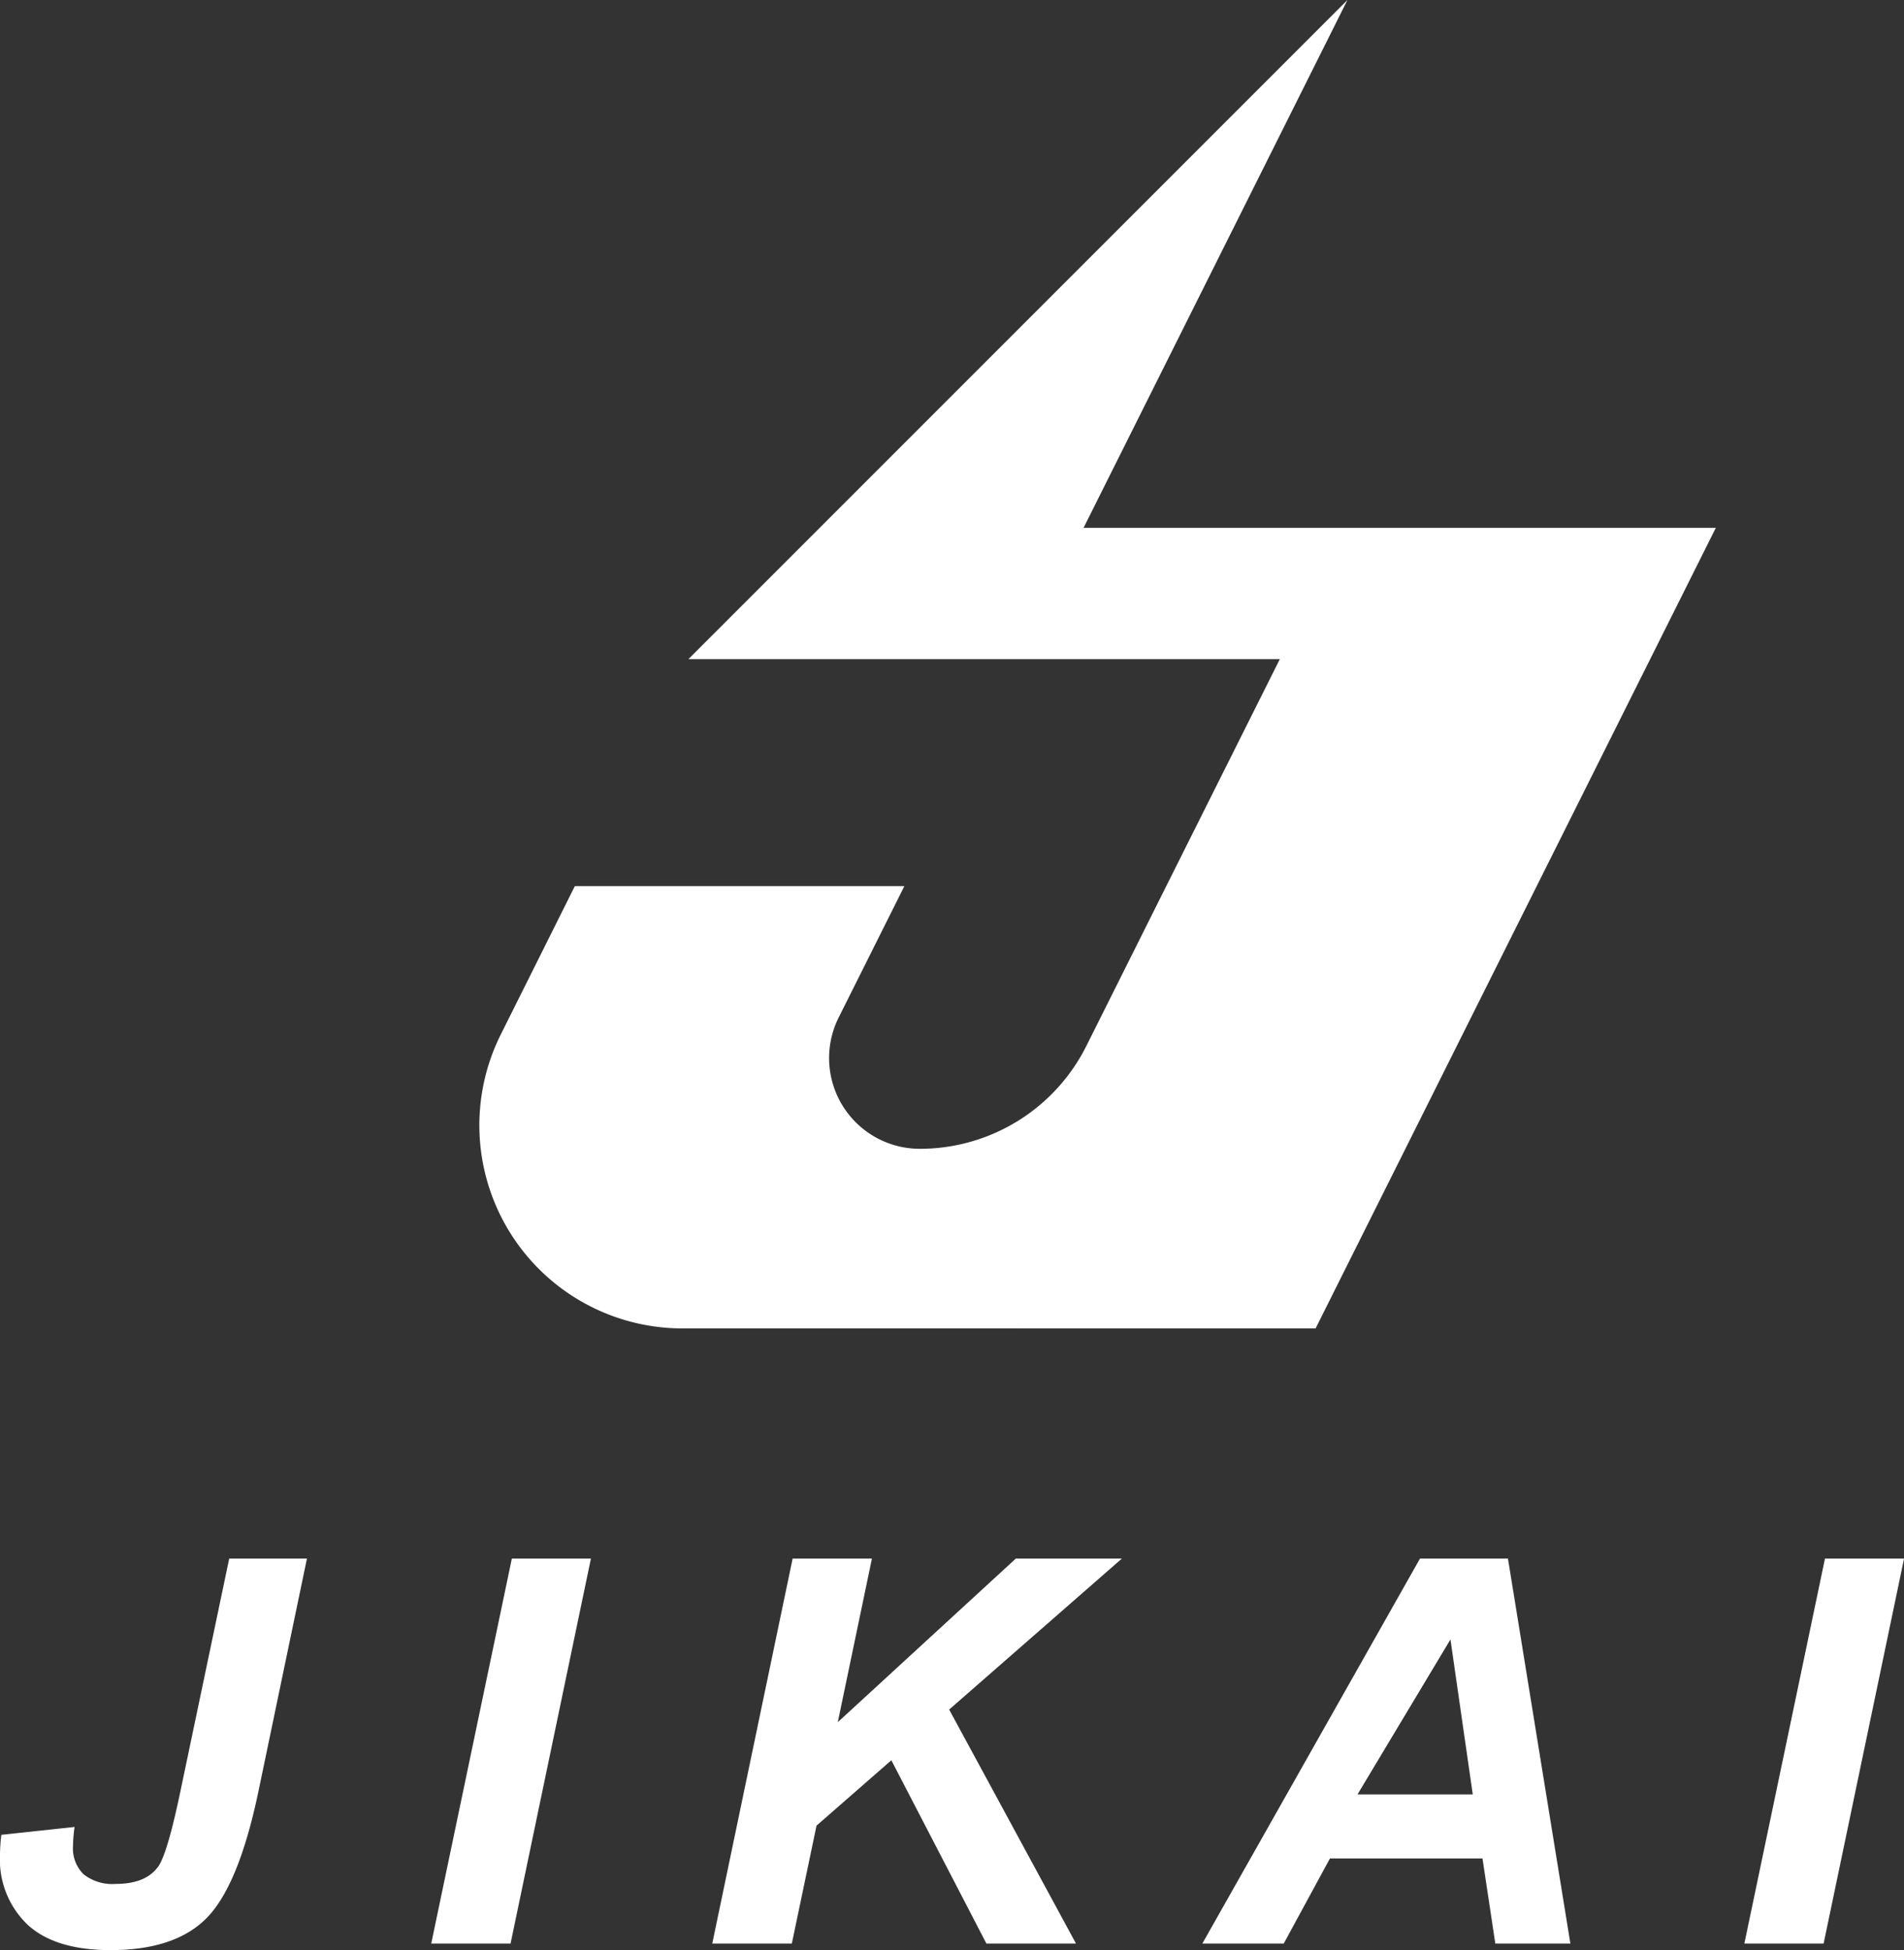
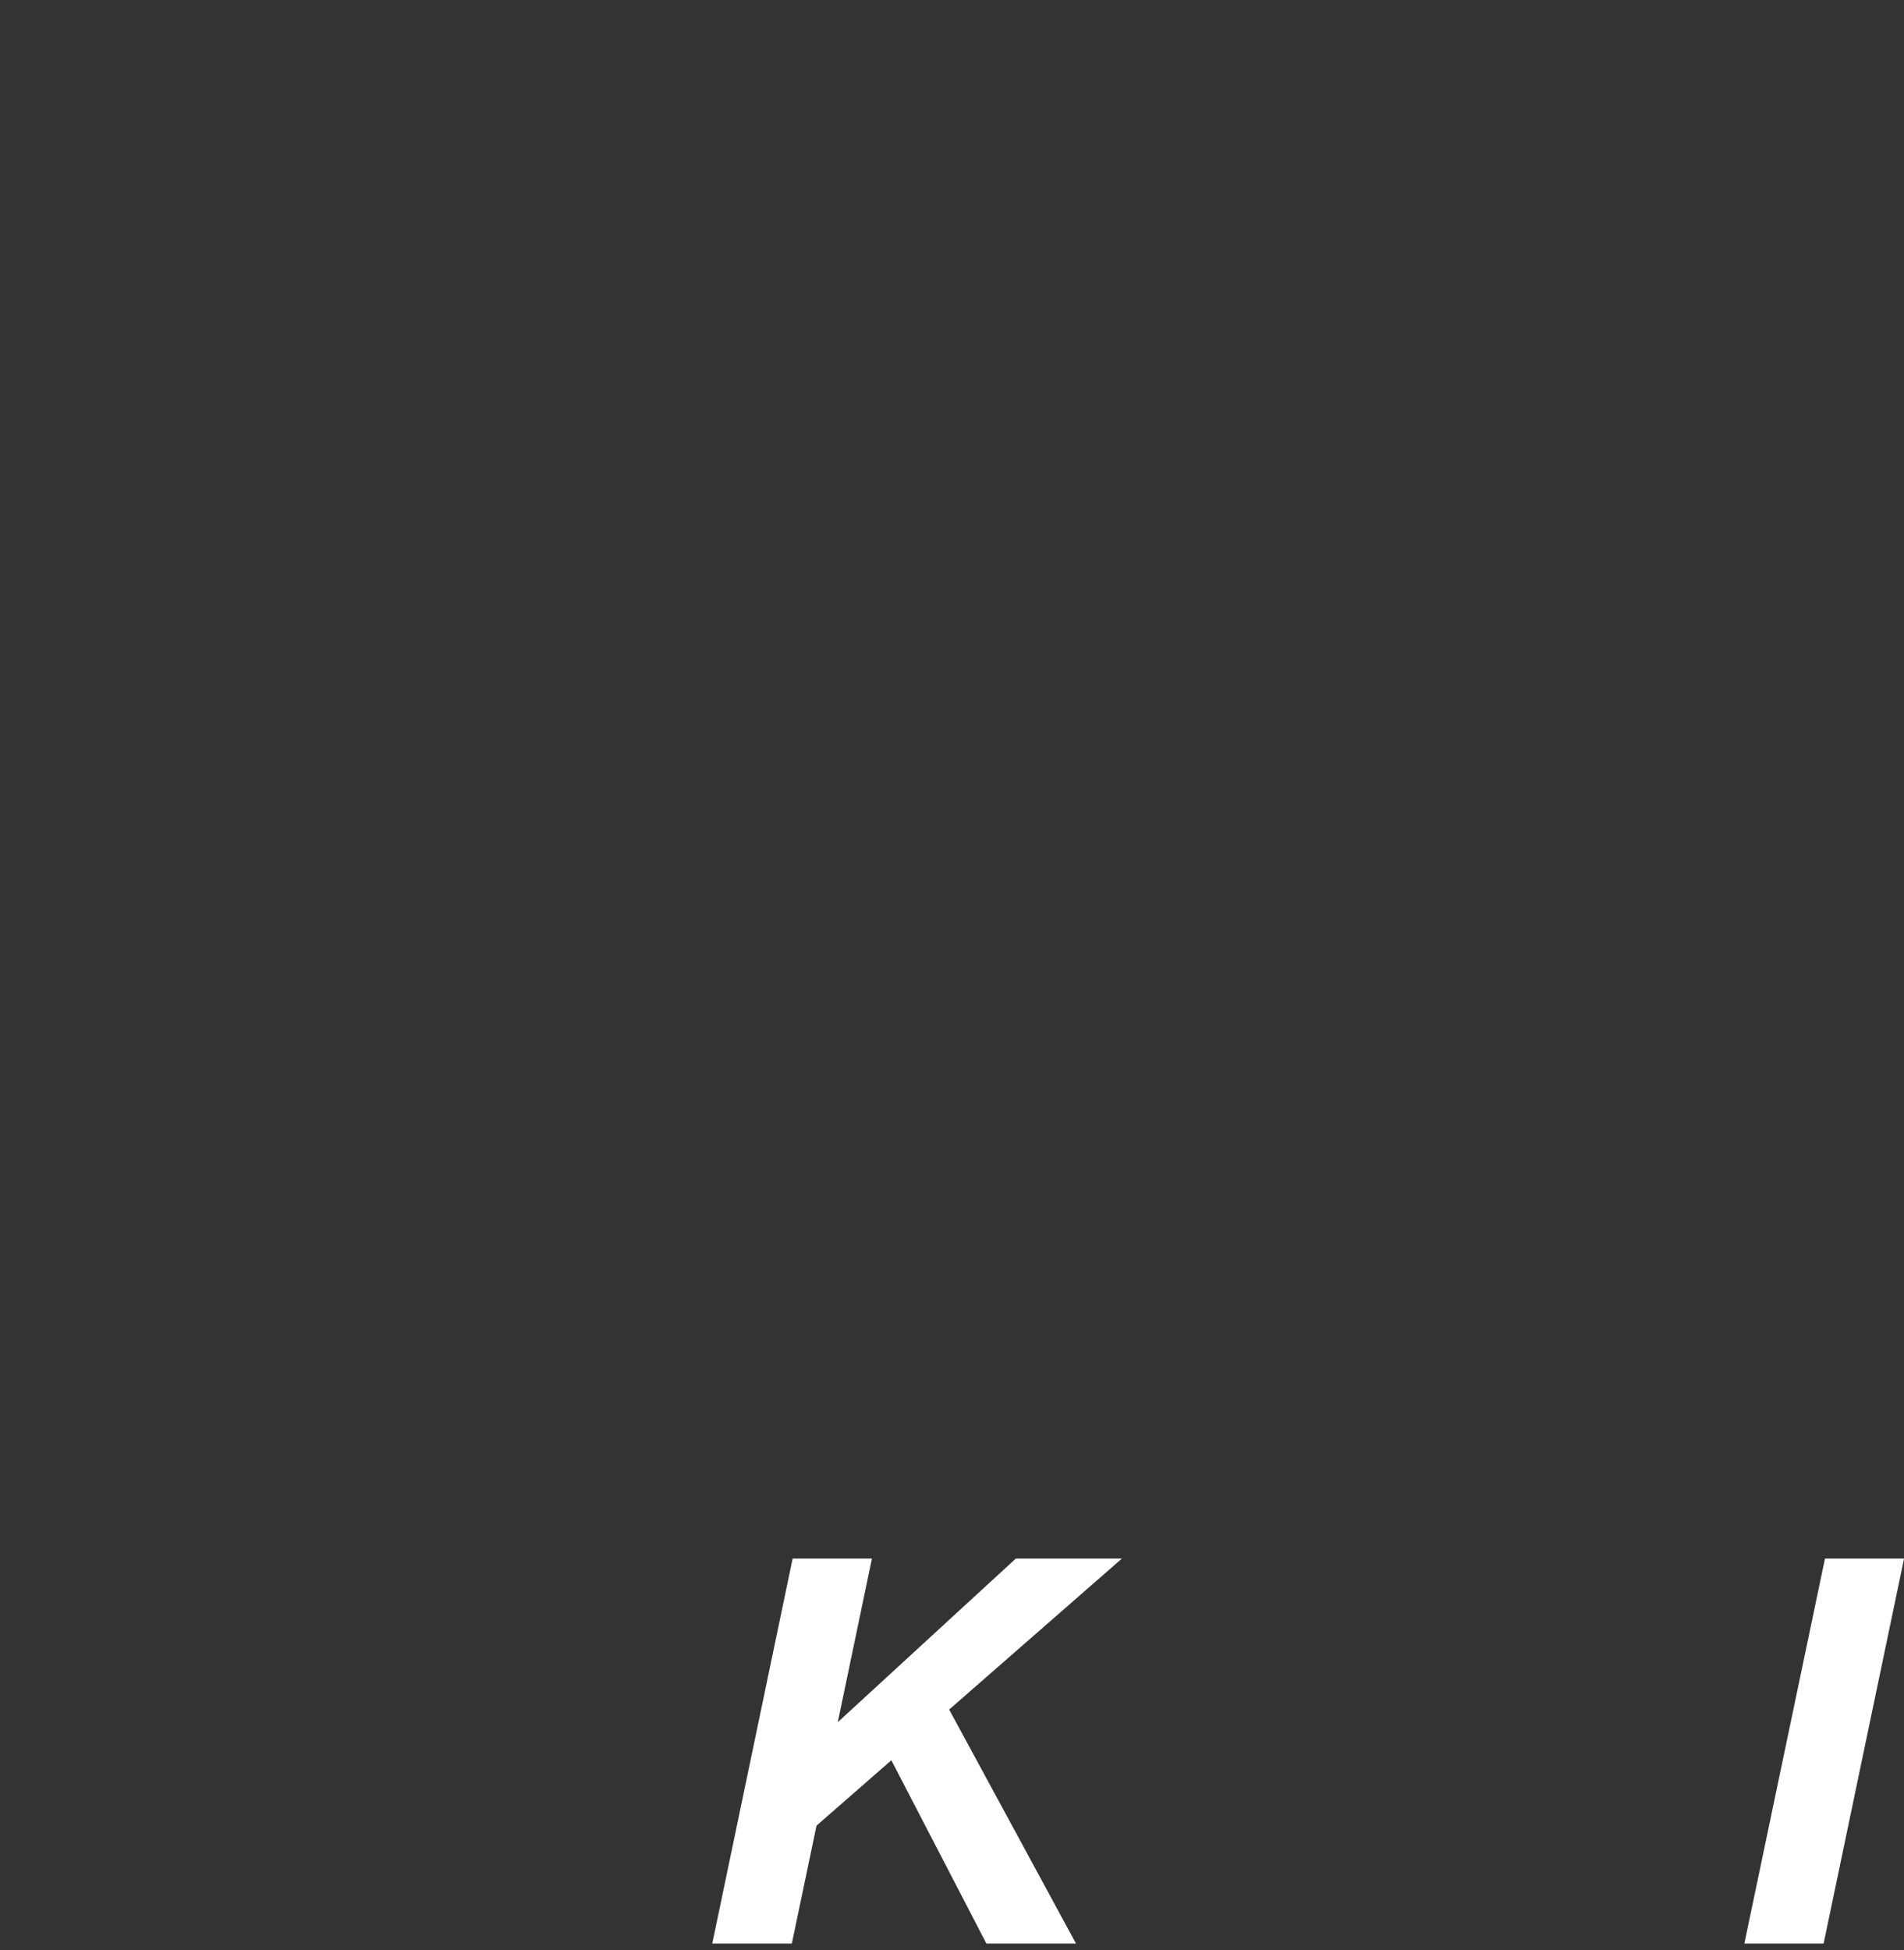
<svg xmlns="http://www.w3.org/2000/svg" width="182.988" height="187.389" viewBox="0 0 182.988 187.389">
  <rect x="0" y="0" width="182.988" height="187.389" fill="#333333" stroke="none" />
  <defs>
    <clipPath id="clip-path">
      <rect id="長方形_4" data-name="長方形 4" width="182.988" height="187.389" fill="#fff" />
    </clipPath>
  </defs>
  <g id="グループ_17" data-name="グループ 17" transform="translate(0 -42)">
    <g id="グループ_3" data-name="グループ 3" transform="translate(0 42)" clip-path="url(#clip-path)">
-       <path id="パス_7" data-name="パス 7" d="M155.379,50.72l-38.465,76.93H56.148a19.519,19.519,0,0,1-17.5-28.332L45.72,85.152H77.389L71.061,97.807a8.719,8.719,0,0,0,7.822,12.584,17.885,17.885,0,0,0,16-9.887l7.675-15.351,10.916-21.813H56.634L119.974,0,94.613,50.72Z" transform="translate(9.525 0)" fill="#fff" />
-       <path id="パス_8" data-name="パス 8" d="M22.029,118.8H29.5L24.83,141.207q-1.868,8.908-4.9,12.062t-9.311,3.154q-5.323,0-7.974-2.448A8.627,8.627,0,0,1,0,147.313a17.079,17.079,0,0,1,.127-1.967l7.04-.758a14.11,14.11,0,0,0-.151,1.842,3.49,3.49,0,0,0,1.01,2.7,4.442,4.442,0,0,0,3.1.933q2.925,0,4.112-1.716.883-1.312,2.144-7.394Z" transform="translate(0 30.967)" fill="#fff" />
-       <path id="パス_9" data-name="パス 9" d="M32.876,155.793,40.623,118.8h7.6L40.5,155.793Z" transform="translate(8.569 30.967)" fill="#fff" />
      <path id="パス_10" data-name="パス 10" d="M54.3,155.793,62.024,118.8h7.621l-3.281,15.72L83.472,118.8H93.667l-16.6,14.509,12.188,22.483H80.645L71.511,138.18l-7.191,6.283-2.373,11.33Z" transform="translate(14.154 30.967)" fill="#fff" />
-       <path id="パス_11" data-name="パス 11" d="M118.585,147.617h-14.66l-4.441,8.175H91.662L112.58,118.8h8.453l6,36.991h-7.216Zm-.934-6.157-2.144-14.887-8.932,14.887Z" transform="translate(23.892 30.967)" fill="#fff" />
      <path id="パス_12" data-name="パス 12" d="M132.983,155.793,140.73,118.8h7.6L140.6,155.793Z" transform="translate(34.663 30.967)" fill="#fff" />
    </g>
  </g>
</svg>